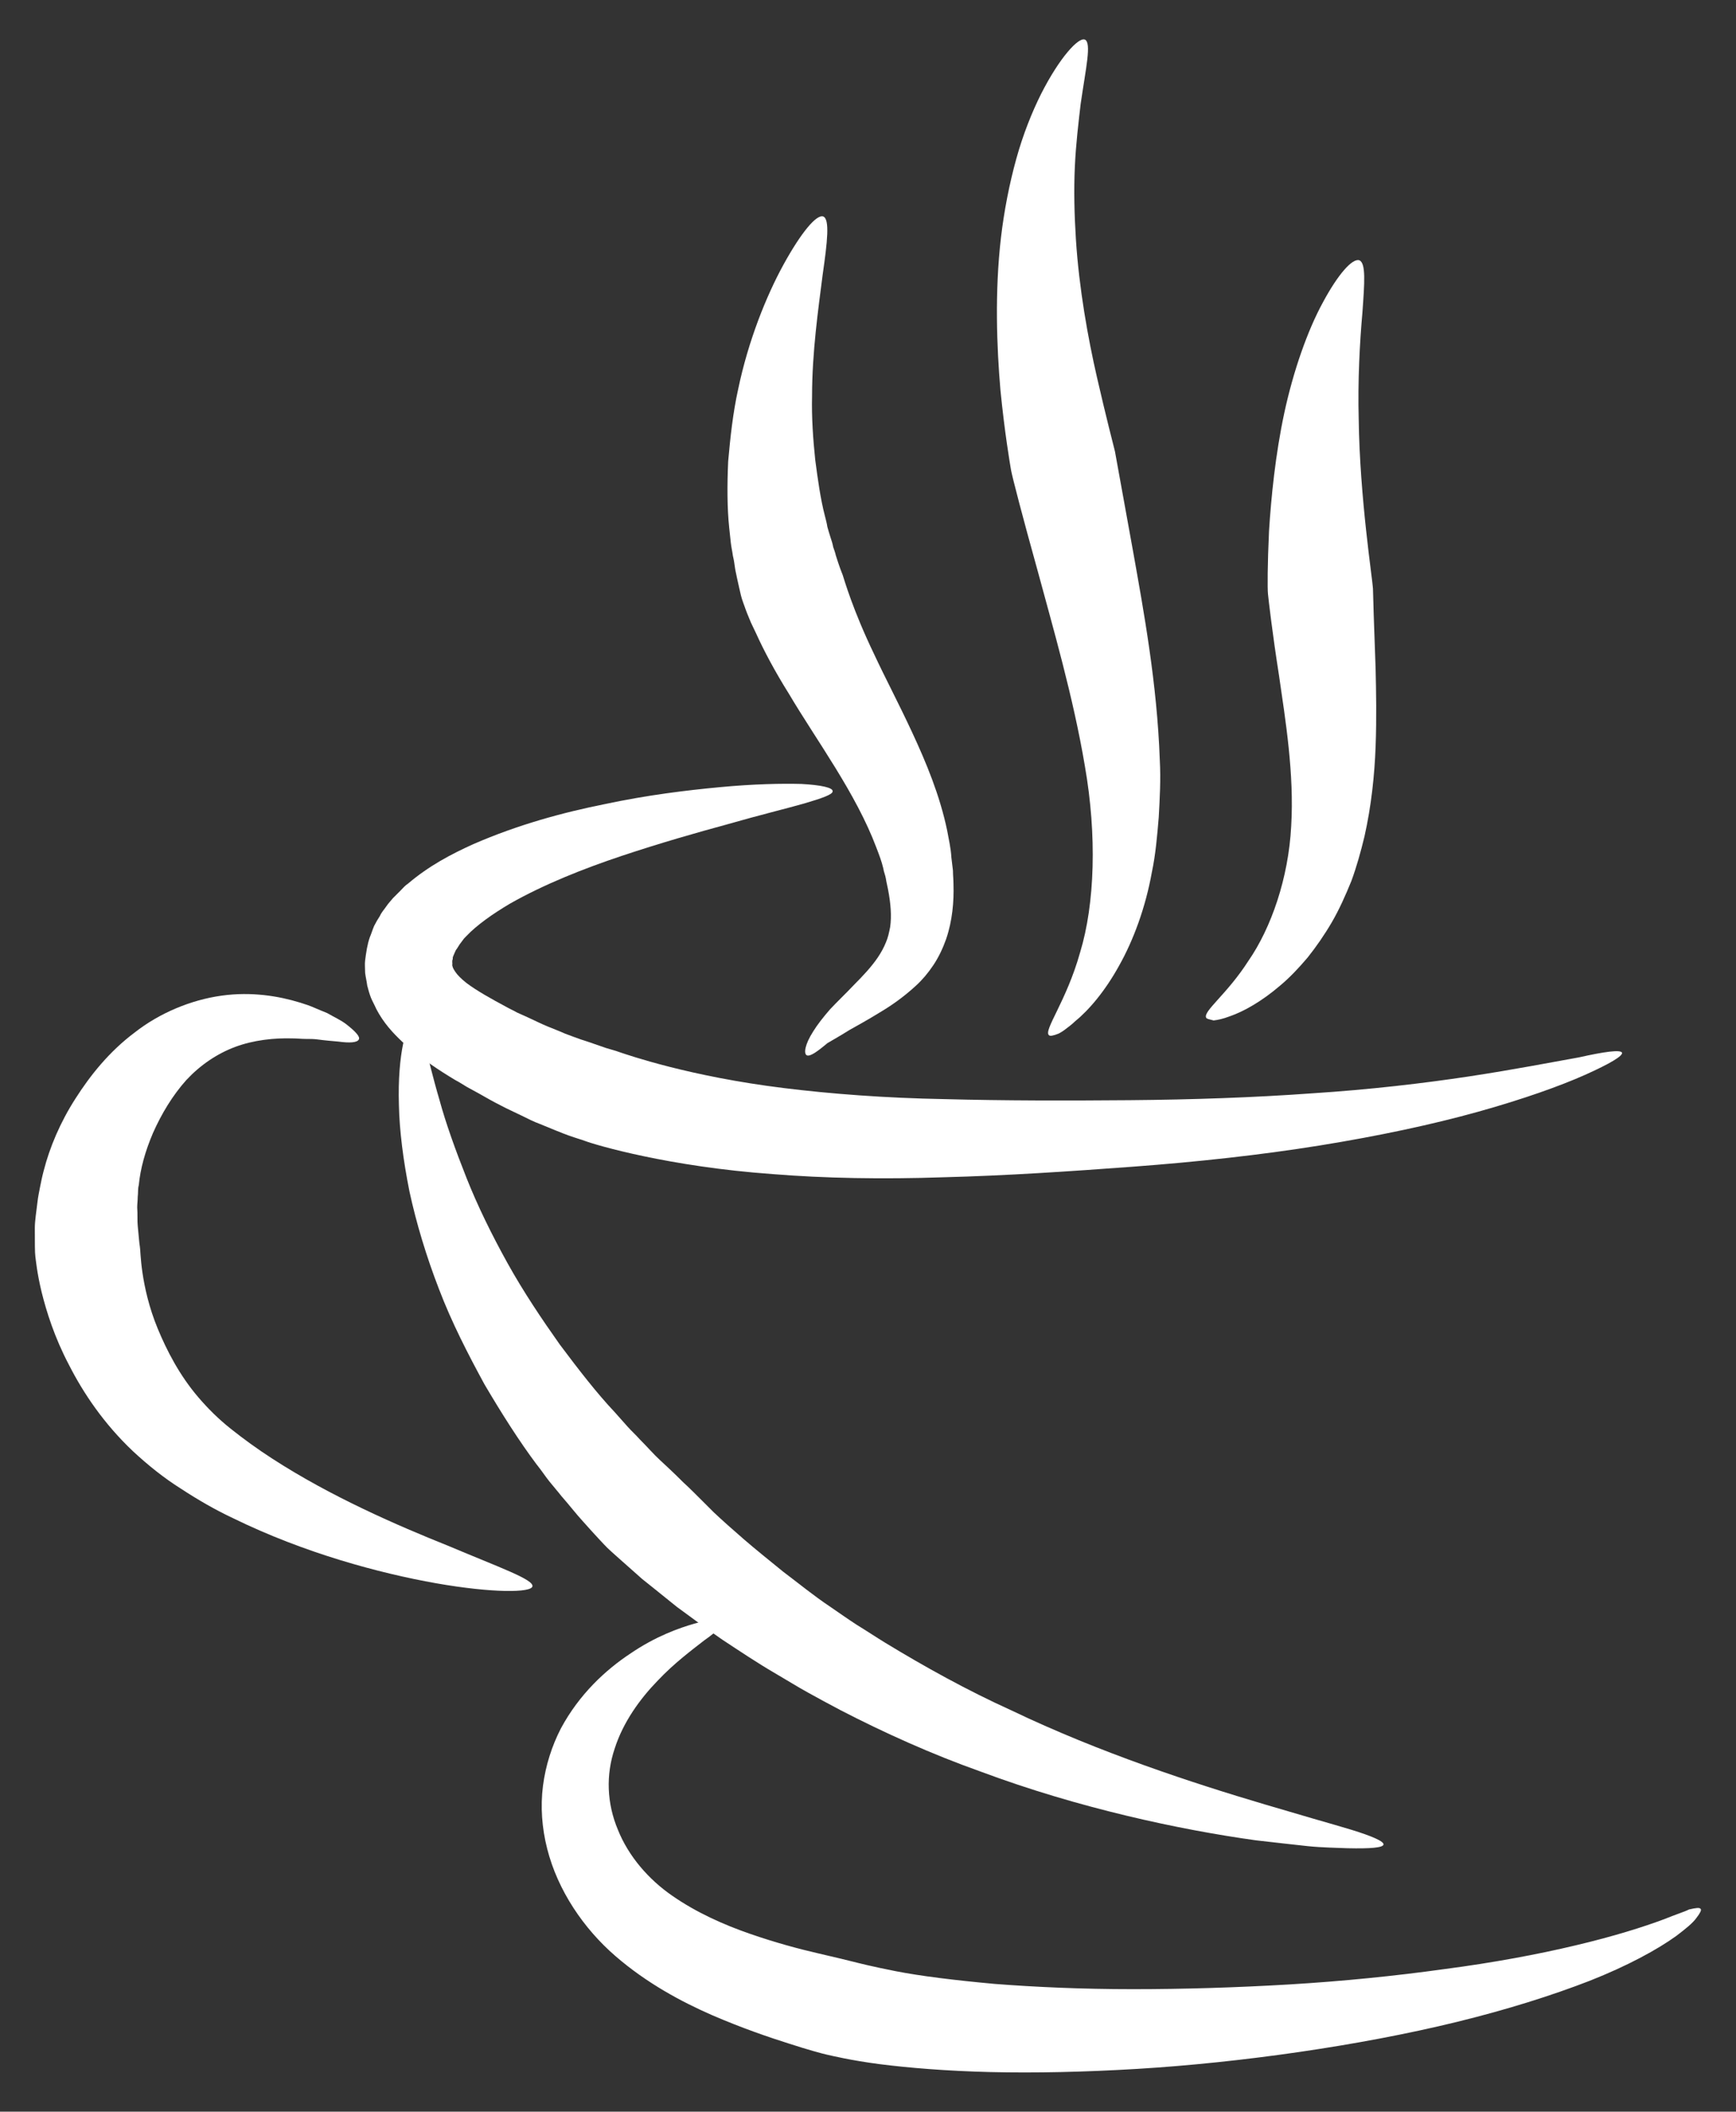
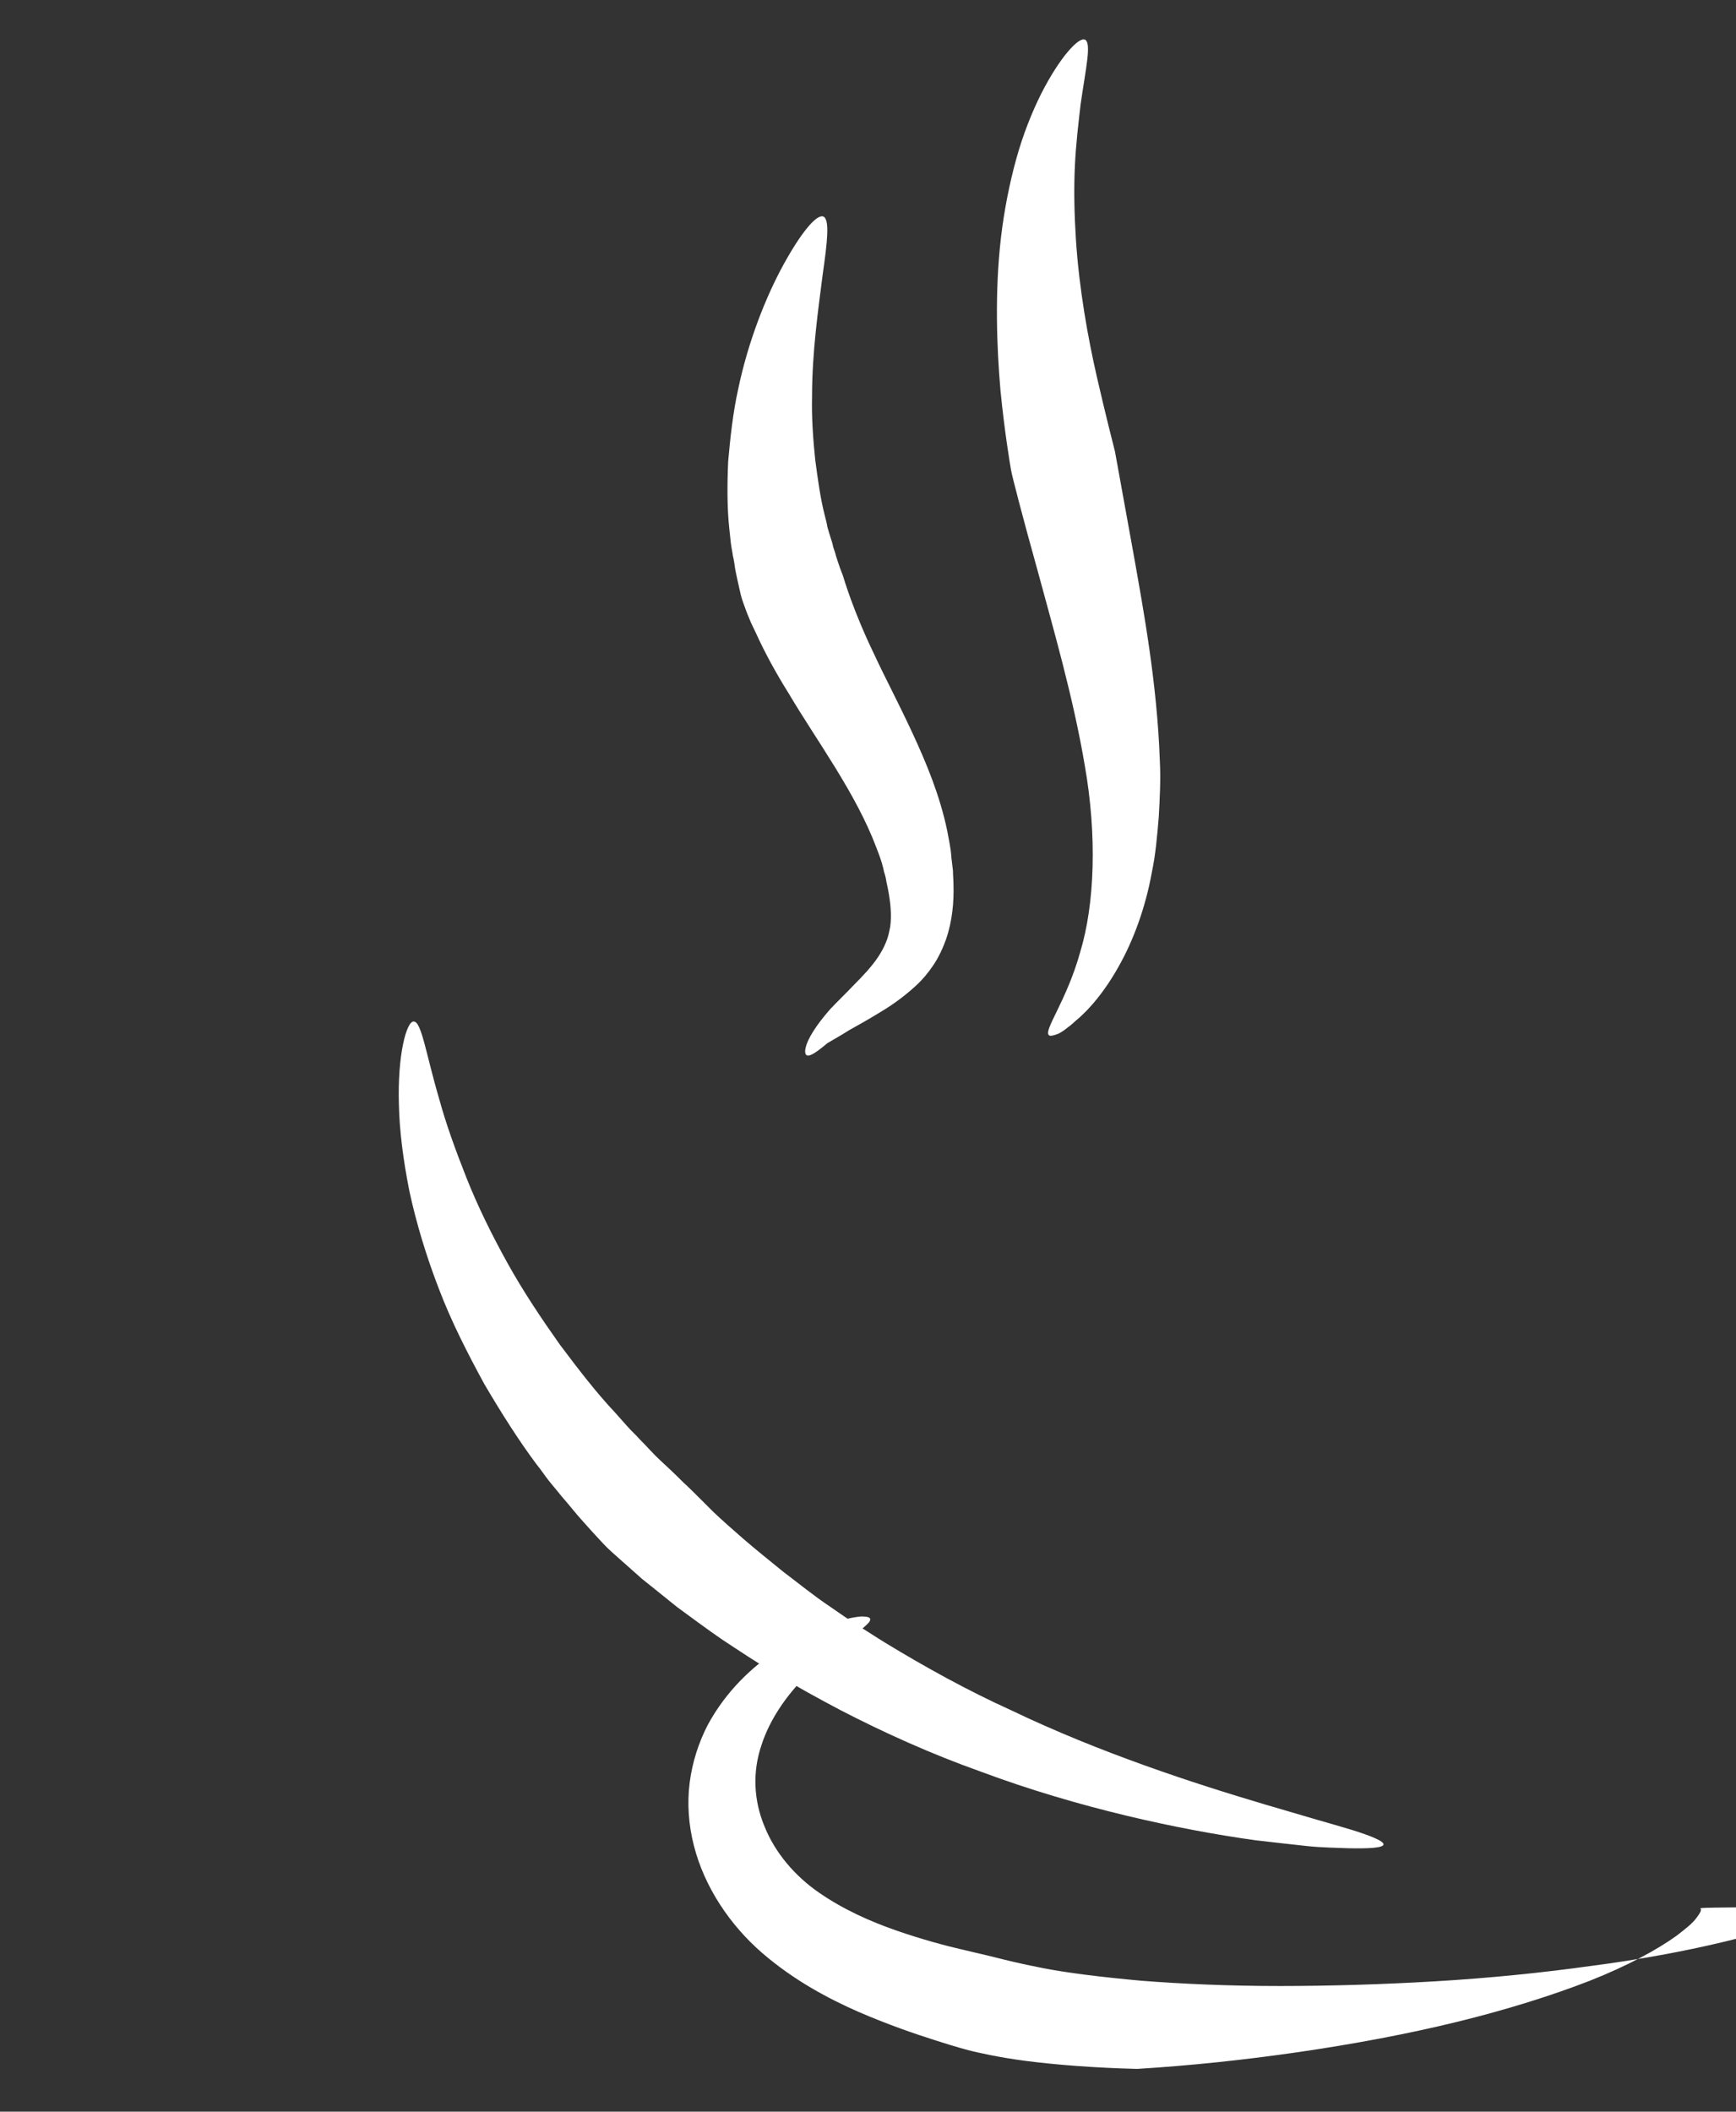
<svg xmlns="http://www.w3.org/2000/svg" version="1.1" id="Layer_1" x="0px" y="0px" viewBox="0 0 329 400" style="enable-background:new 0 0 329 400;" xml:space="preserve">
  <rect x="0" y="0" width="329" height="400" fill="#333333" stroke="none" />
  <style type="text/css">
	.st0{fill:#FFFFFF;}
</style>
  <g>
    <g>
      <path class="st0" d="M262.2,349.4c-0.1,0.6-2.5,0.8-6.8,0.7c-2.1-0.1-4.7-0.1-7.6-0.4c-2.9-0.3-6.2-0.7-9.8-1.1    c-14.4-2-33.6-6.1-52.1-13c-9.3-3.3-18.4-7.4-26.7-11.7c-2.1-1.1-4.1-2.2-6.1-3.3c-2-1.1-3.9-2.3-5.8-3.4    c-3.8-2.2-7.2-4.5-10.4-6.6c-3.2-2.2-6-4.3-8.6-6.2c-2.5-2-4.7-3.8-6.6-5.3c-3.6-3.2-6-5.3-6.6-5.9s-2.3-2.4-4.7-5.1    c-1.2-1.3-2.5-3-4-4.7c-0.7-0.9-1.5-1.8-2.3-2.8s-1.5-2.1-2.4-3.2c-3.3-4.4-6.6-9.6-9.9-15.2c-3.1-5.7-6.2-11.7-8.6-18    c-2.4-6.2-4.3-12.5-5.6-18.5c-1.2-6-1.9-11.6-2-16.4c-0.3-9.7,1.5-15.9,2.8-15.8c1.5,0,2.3,6.1,4.9,14.9c1.2,4.4,3,9.4,5.1,14.7    s4.8,10.8,7.8,16.2s6.5,10.6,9.9,15.4c3.6,4.8,7,9.2,10.4,12.8c0.8,0.9,1.6,1.8,2.4,2.7c0.8,0.9,1.6,1.6,2.3,2.4    c1.5,1.5,2.7,2.9,3.9,4c2.4,2.2,3.9,3.7,4.5,4.3c0.6,0.5,2.6,2.5,5.7,5.6c1.6,1.5,3.5,3.2,5.7,5.1s4.7,3.9,7.4,6.1    c2.8,2.1,5.7,4.5,9,6.7c1.6,1.1,3.3,2.3,5,3.4c1.8,1.1,3.6,2.3,5.4,3.4c7.4,4.5,15.5,9,23.9,12.8c16.7,8,34.5,13.8,48,17.8    c3.4,1,6.5,1.9,9.2,2.7c2.8,0.8,5.2,1.5,7.2,2.1C260,347.8,262.3,348.8,262.2,349.4z" />
    </g>
    <g>
-       <path class="st0" d="M100.9,300.5c-0.2,1.2-7.5,1.3-18.3-0.6c-10.7-1.9-24.9-5.7-38.4-12.3c-3.4-1.6-6.7-3.5-9.9-5.6    c-3.2-2-6.3-4.5-9.1-7.1c-5.5-5.2-9.4-11-12.1-16.3c-2.8-5.3-4.3-10.2-5.2-13.8c-0.9-3.7-1.1-6.1-1.2-6.8s-0.1-2.6-0.1-5.4    c0-1.4,0.3-3.1,0.5-4.9c0.1-0.9,0.3-1.9,0.5-2.9s0.4-2,0.7-3.1c1.1-4.3,3.1-9.1,6-13.6c2.8-4.4,6.4-8.9,11.2-12.5    c4.7-3.7,10.7-6.2,16.5-7c5.7-0.8,10.9,0.1,14.8,1.3c1,0.3,1.9,0.6,2.8,1c0.9,0.4,1.7,0.7,2.4,1c1.4,0.8,2.7,1.4,3.6,2.1    c1.8,1.4,2.7,2.4,2.4,2.9c-0.3,0.6-1.7,0.7-3.9,0.4c-1.1-0.1-2.4-0.2-3.9-0.4c-0.7-0.1-1.5-0.1-2.3-0.1s-1.6-0.1-2.5-0.1    c-3.4-0.1-7.3,0.3-10.8,1.6s-6.7,3.5-9.3,6.3c-2.6,2.9-4.7,6.4-6.3,10c-1.5,3.5-2.4,6.8-2.7,9.9c-0.2,0.7-0.1,1.5-0.2,2.2    c0,0.7-0.1,1.4-0.1,2c0.1,1.3,0,2.5,0.1,3.5c0.2,2,0.3,3.4,0.4,3.9s0.1,2.3,0.5,5s1.2,6.5,2.9,10.6c1.7,4.1,4.1,8.8,7.7,13    c1.8,2.1,3.8,4.1,6.2,6s5,3.8,7.8,5.6c11.1,7.2,23.8,12.7,33.3,16.5C94.6,296.9,101.2,299.2,100.9,300.5z" />
+       </g>
+     <g>
+       <path class="st0" d="M322.3,361.6c0.2,0.2-0.1,0.8-0.8,1.7c-0.7,1-2.1,2.1-3.8,3.4c-3.6,2.6-9.3,5.7-16.4,8.5    c-7.2,2.8-15.8,5.5-25.2,7.8c-9.4,2.3-19.6,4.2-29.9,5.7c-10.3,1.5-20.8,2.6-30.7,3.2c-8.3-0.2-15.5-0.8-21-1.5c-5.4-0.7-9.1-1.6-10-1.8c-0.9-0.2-3.5-0.9-7.2-2.1c-3.8-1.2-8.8-2.9-14.6-5.4    c-5.7-2.5-12.3-6-18.3-11.2s-10.9-12.4-12.9-20.3c-1-3.9-1.3-8-0.8-11.9s1.7-7.6,3.4-10.9c3.5-6.5,8.5-11.1,13.2-14.2    c4.7-3.2,9.1-4.8,12.3-5.7c0.8-0.2,1.5-0.4,2.1-0.5s1.2-0.2,1.6-0.2c0.9,0,1.4,0.1,1.6,0.4c0.1,0.3-0.1,0.7-0.8,1.3    c-0.3,0.3-0.7,0.6-1.2,1s-1,0.8-1.6,1.2c-2.3,1.8-5.7,4.3-8.9,7.7c-3.3,3.4-6.5,7.8-8.1,12.8c-1.7,5-1.5,10.4,0.6,15.4    c2,5,5.8,9.4,10.3,12.5c4.6,3.2,9.8,5.5,14.7,7.2c4.9,1.7,9.4,2.9,12.9,3.7c3.5,0.8,5.9,1.4,6.7,1.6s3.5,0.9,8.1,1.8    s11,1.7,18.7,2.4c7.7,0.6,16.6,1,26.2,1c9.5,0,19.6-0.3,29.7-0.9c10-0.6,20-1.6,29.3-2.9c9.2-1.2,17.8-2.8,24.9-4.5    c7.2-1.7,12.9-3.5,16.9-5c1.9-0.8,3.6-1.3,4.6-1.8C321.4,361.4,322.1,361.3,322.3,361.6z" />
    </g>
    <g>
-       <path class="st0" d="M322.3,361.6c0.2,0.2-0.1,0.8-0.8,1.7c-0.7,1-2.1,2.1-3.8,3.4c-3.6,2.6-9.3,5.7-16.4,8.5    c-7.2,2.8-15.8,5.5-25.2,7.8c-9.4,2.3-19.6,4.2-29.9,5.7c-10.3,1.5-20.8,2.6-30.7,3.2c-10,0.6-19.4,0.8-27.8,0.6    c-8.3-0.2-15.5-0.8-21-1.5c-5.4-0.7-9.1-1.6-10-1.8c-0.9-0.2-3.5-0.9-7.2-2.1c-3.8-1.2-8.8-2.9-14.6-5.4    c-5.7-2.5-12.3-6-18.3-11.2s-10.9-12.4-12.9-20.3c-1-3.9-1.3-8-0.8-11.9s1.7-7.6,3.4-10.9c3.5-6.5,8.5-11.1,13.2-14.2    c4.7-3.2,9.1-4.8,12.3-5.7c0.8-0.2,1.5-0.4,2.1-0.5s1.2-0.2,1.6-0.2c0.9,0,1.4,0.1,1.6,0.4c0.1,0.3-0.1,0.7-0.8,1.3    c-0.3,0.3-0.7,0.6-1.2,1s-1,0.8-1.6,1.2c-2.3,1.8-5.7,4.3-8.9,7.7c-3.3,3.4-6.5,7.8-8.1,12.8c-1.7,5-1.5,10.4,0.6,15.4    c2,5,5.8,9.4,10.3,12.5c4.6,3.2,9.8,5.5,14.7,7.2c4.9,1.7,9.4,2.9,12.9,3.7c3.5,0.8,5.9,1.4,6.7,1.6s3.5,0.9,8.1,1.8    s11,1.7,18.7,2.4c7.7,0.6,16.6,1,26.2,1c9.5,0,19.6-0.3,29.7-0.9c10-0.6,20-1.6,29.3-2.9c9.2-1.2,17.8-2.8,24.9-4.5    c7.2-1.7,12.9-3.5,16.9-5c1.9-0.8,3.6-1.3,4.6-1.8C321.4,361.4,322.1,361.3,322.3,361.6z" />
-     </g>
-     <g>
-       <path class="st0" d="M307.4,199.4c0.2,0.6-2.3,2.1-7,4.2c-4.7,2.1-11.7,4.6-20.3,7c-8.6,2.4-18.9,4.6-30.1,6.4    c-11.2,1.8-23.2,3.1-35.3,4s-24.1,1.7-35.8,2c-11.6,0.4-22.7,0.2-32.5-0.6c-19.6-1.4-33.5-5.5-35.6-6.3c-0.5-0.2-1.6-0.5-3-1    s-3.3-1.3-5.5-2.2c-1.1-0.4-2.3-1-3.5-1.6s-2.6-1.2-3.9-1.9c-1.4-0.7-2.8-1.5-4.2-2.3c-0.7-0.4-1.5-0.8-2.2-1.2s-1.4-0.9-2.2-1.3    c-3-1.8-6.4-4-10-7.2c-1.8-1.7-3.6-3.6-5-6.3c-0.3-0.7-0.7-1.4-1-2.1c-0.3-0.8-0.5-1.5-0.7-2.3c-0.1-0.8-0.3-1.6-0.4-2.4    c0-0.8-0.1-1.7,0-2.4c0.2-1.5,0.4-3,0.9-4.4c0.3-0.7,0.5-1.4,0.8-2.1c0.3-0.6,0.7-1.3,1.1-1.9c0.3-0.7,0.8-1.2,1.2-1.8    c0.4-0.6,0.9-1.1,1.3-1.6l1.4-1.4c0.5-0.5,0.9-1,1.4-1.3c4-3.4,8.2-5.6,12.4-7.5c8.5-3.7,17-6,25-7.6c8-1.7,15.4-2.6,21.8-3.2    c6.4-0.6,11.7-0.7,15.4-0.6c3.7,0.2,6,0.7,5.9,1.4c0,0.6-2,1.3-5.4,2.3c-3.5,1-8.5,2.2-14.4,3.9c-5.9,1.6-12.9,3.6-20.1,6    s-14.8,5.4-21.3,9.1c-3.2,1.9-6.2,4-8.2,6.1c-0.3,0.3-0.5,0.5-0.7,0.8l-0.6,0.8l-0.5,0.8c-0.2,0.2-0.3,0.5-0.4,0.7    s-0.2,0.5-0.3,0.7c-0.1,0.2-0.1,0.4-0.1,0.6c-0.2,0.4,0,0.8-0.1,1.1c0.1,0.5,0.2,0.7,0.6,1.3s1.1,1.3,2.1,2.1c2,1.5,4.7,3,7.5,4.5    c0.7,0.4,1.4,0.7,2.1,1.1c0.7,0.3,1.3,0.6,2,0.9c1.3,0.6,2.5,1.2,3.7,1.7s2.3,0.9,3.4,1.4c1.1,0.4,2.1,0.8,3,1.1    c1.9,0.6,3.5,1.2,4.7,1.6c1.3,0.4,2.1,0.6,2.6,0.8c1.8,0.6,13.3,4.6,31.1,6.8c8.9,1.1,19.3,1.9,30.5,2.1    c11.2,0.3,23.2,0.3,35.1,0.2s23.6-0.5,34.6-1.3c10.9-0.7,21.1-1.9,29.7-3.2s15.7-2.7,20.8-3.6    C304.1,199.2,307.1,198.8,307.4,199.4z" />
-     </g>
+       </g>
    <g>
      <path class="st0" d="M152.9,199.9c-0.6-0.3-0.4-2,1.2-4.5c0.8-1.3,1.9-2.7,3.2-4.2c1.4-1.5,3-3,4.6-4.7c1.6-1.6,3.3-3.4,4.5-5.2    c0.6-0.9,1.1-1.8,1.5-2.8c0.4-0.9,0.6-1.9,0.8-2.9c0.3-2.1,0.1-4.5-0.4-7.1c-0.1-0.6-0.3-1.3-0.4-2c-0.1-0.7-0.4-1.3-0.5-2    c-0.3-1.3-0.8-2.6-1.3-3.9c-3.9-10.4-11.4-20.4-16.6-29.2c-2.7-4.3-4.8-8.3-6.2-11.4c-0.4-0.8-0.7-1.5-1-2.1    c-0.3-0.7-0.5-1.2-0.7-1.7c-0.4-1-0.6-1.7-0.7-1.9c-0.1-0.3-0.3-0.8-0.5-1.6c-0.2-0.8-0.4-1.8-0.7-3.1c-0.1-0.6-0.3-1.3-0.4-2    c-0.1-0.7-0.2-1.5-0.4-2.3c-0.1-0.8-0.3-1.6-0.4-2.5c-0.1-0.9-0.2-1.8-0.3-2.8c-0.4-3.8-0.4-8.1-0.2-12.6    c0.4-4.5,0.9-9.2,1.9-13.7c1.9-9.1,5.3-17.6,8.6-23.6s6.2-9.5,7.5-9.1c1.3,0.5,0.8,4.8-0.1,11.1c-0.8,6.3-2,14.6-2,22.9    c-0.1,4.1,0.2,8.3,0.6,12.1c0.5,3.8,1,7.4,1.8,10.5c0.2,0.8,0.4,1.5,0.5,2.2c0.2,0.7,0.4,1.4,0.6,2c0.2,0.6,0.4,1.2,0.5,1.8    c0.2,0.6,0.4,1.1,0.5,1.6c0.3,1,0.6,1.8,0.8,2.4s0.4,1,0.5,1.3c0.3,0.9,1.9,6.6,6,15.1c2,4.3,4.6,9.2,7.2,14.8    c2.6,5.6,5.2,11.8,6.6,18.5c0.3,1.7,0.7,3.3,0.8,5.1c0.1,0.9,0.2,1.7,0.3,2.5c0,0.9,0.1,1.7,0.1,2.6c0.1,3.3-0.2,6.9-1.4,10.4    c-0.6,1.7-1.4,3.4-2.4,4.9s-2.1,2.8-3.3,3.9c-2.4,2.2-4.7,3.8-6.9,5.1c-2.1,1.3-4.1,2.4-5.7,3.3c-1.6,1-3,1.8-4.2,2.5    C154.9,199.2,153.5,200.2,152.9,199.9z" />
    </g>
    <g>
      <path class="st0" d="M198.8,196.1c-1.1-0.9,3.3-6.4,5.9-15.7c2.8-9.2,3.2-22.2,0.9-35.3c-2.2-13.1-6.1-26.4-8.9-36.8    c-2.9-10.4-4.9-18.1-5.1-19.3c-0.2-1.2-1.2-7-2-15.1c-0.7-8.1-1.1-18.6,0.1-28.9c0.6-5.1,1.6-10.2,2.9-14.9    c1.3-4.7,3-8.9,4.7-12.3c3.5-6.9,7.1-10.8,8.3-10.3c1.3,0.6,0.2,5.3-0.8,12.2c-0.4,3.5-0.9,7.5-1.1,11.9c-0.2,4.4-0.1,9,0.2,13.7    c0.6,9.4,2.3,18.8,4,26.2s3.1,12.8,3.4,14c0.2,1.2,1.6,8.7,3.5,19.3c1.9,10.7,4.5,24.7,5,39.2c0.2,3.6,0,7.2-0.2,10.8    c-0.3,3.6-0.6,7.1-1.3,10.4c-1.2,6.7-3.5,12.9-6.2,17.7c-2.7,4.9-5.8,8.5-8.4,10.6c-0.6,0.6-1.2,1-1.7,1.4s-1,0.7-1.4,0.9    C199.6,196.2,199,196.3,198.8,196.1z" />
    </g>
    <g>
-       <path class="st0" d="M228.6,192.8c-0.7-1.2,3.9-4.4,8-10.8c4.3-6.2,7.6-15.7,8.1-25.5c0.6-9.9-1.1-20.2-2.3-28.5    c-1.3-8.3-2-14.5-2.1-15.5s-0.1-5.5,0.2-11.9c0.4-6.3,1.2-14.5,2.9-22.4s4.4-15.6,7.3-20.9c2.9-5.4,5.6-8.4,6.9-8    c1.3,0.5,1,4.3,0.6,9.9c-0.5,5.6-0.9,12.9-0.7,20.3c0.2,14.8,2.6,30.1,2.7,32c0,0.9,0.2,6.9,0.5,15.2c0.1,4.3,0.2,9.3,0,14.7    s-0.8,11.2-2.1,17c-0.7,2.9-1.5,5.8-2.5,8.5c-1.1,2.7-2.3,5.4-3.7,7.8c-1.4,2.4-3,4.7-4.6,6.7c-1.7,2-3.4,3.8-5.2,5.3    c-3.5,3-6.9,4.9-9.5,5.8c-1.3,0.5-2.3,0.7-3.1,0.8C229.2,193.1,228.7,193,228.6,192.8z" />
-     </g>
+       </g>
  </g>
</svg>